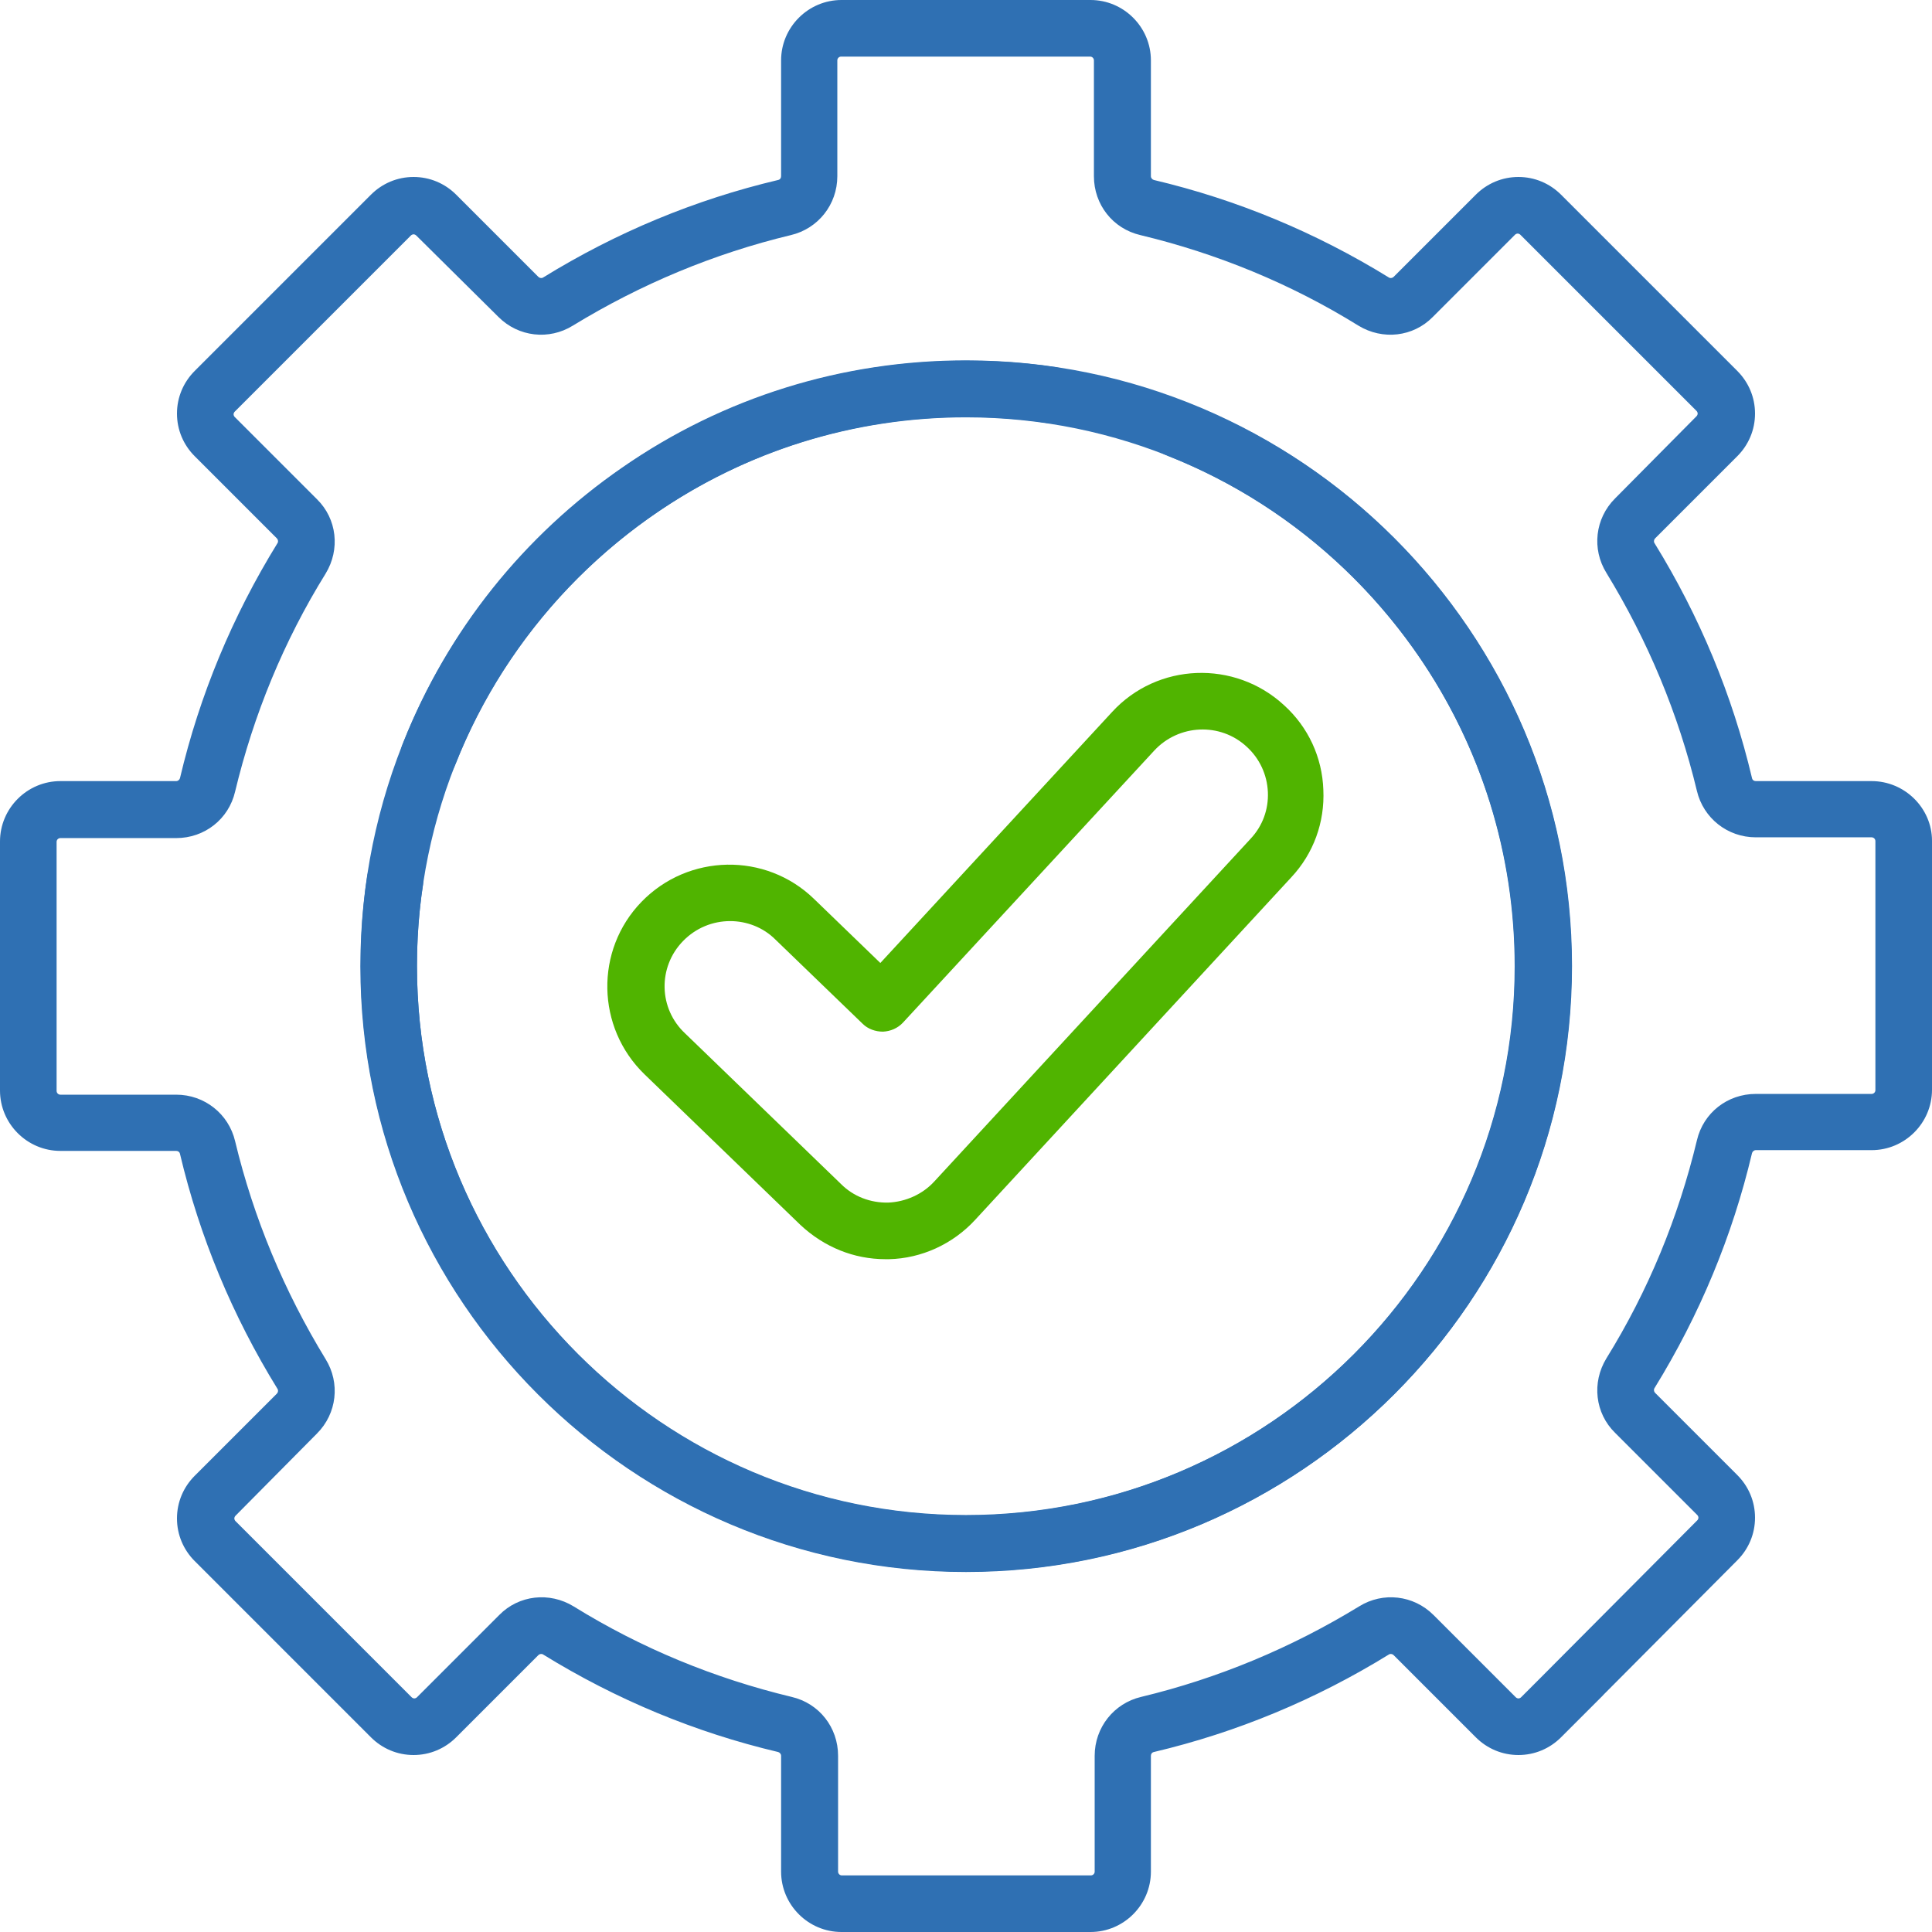
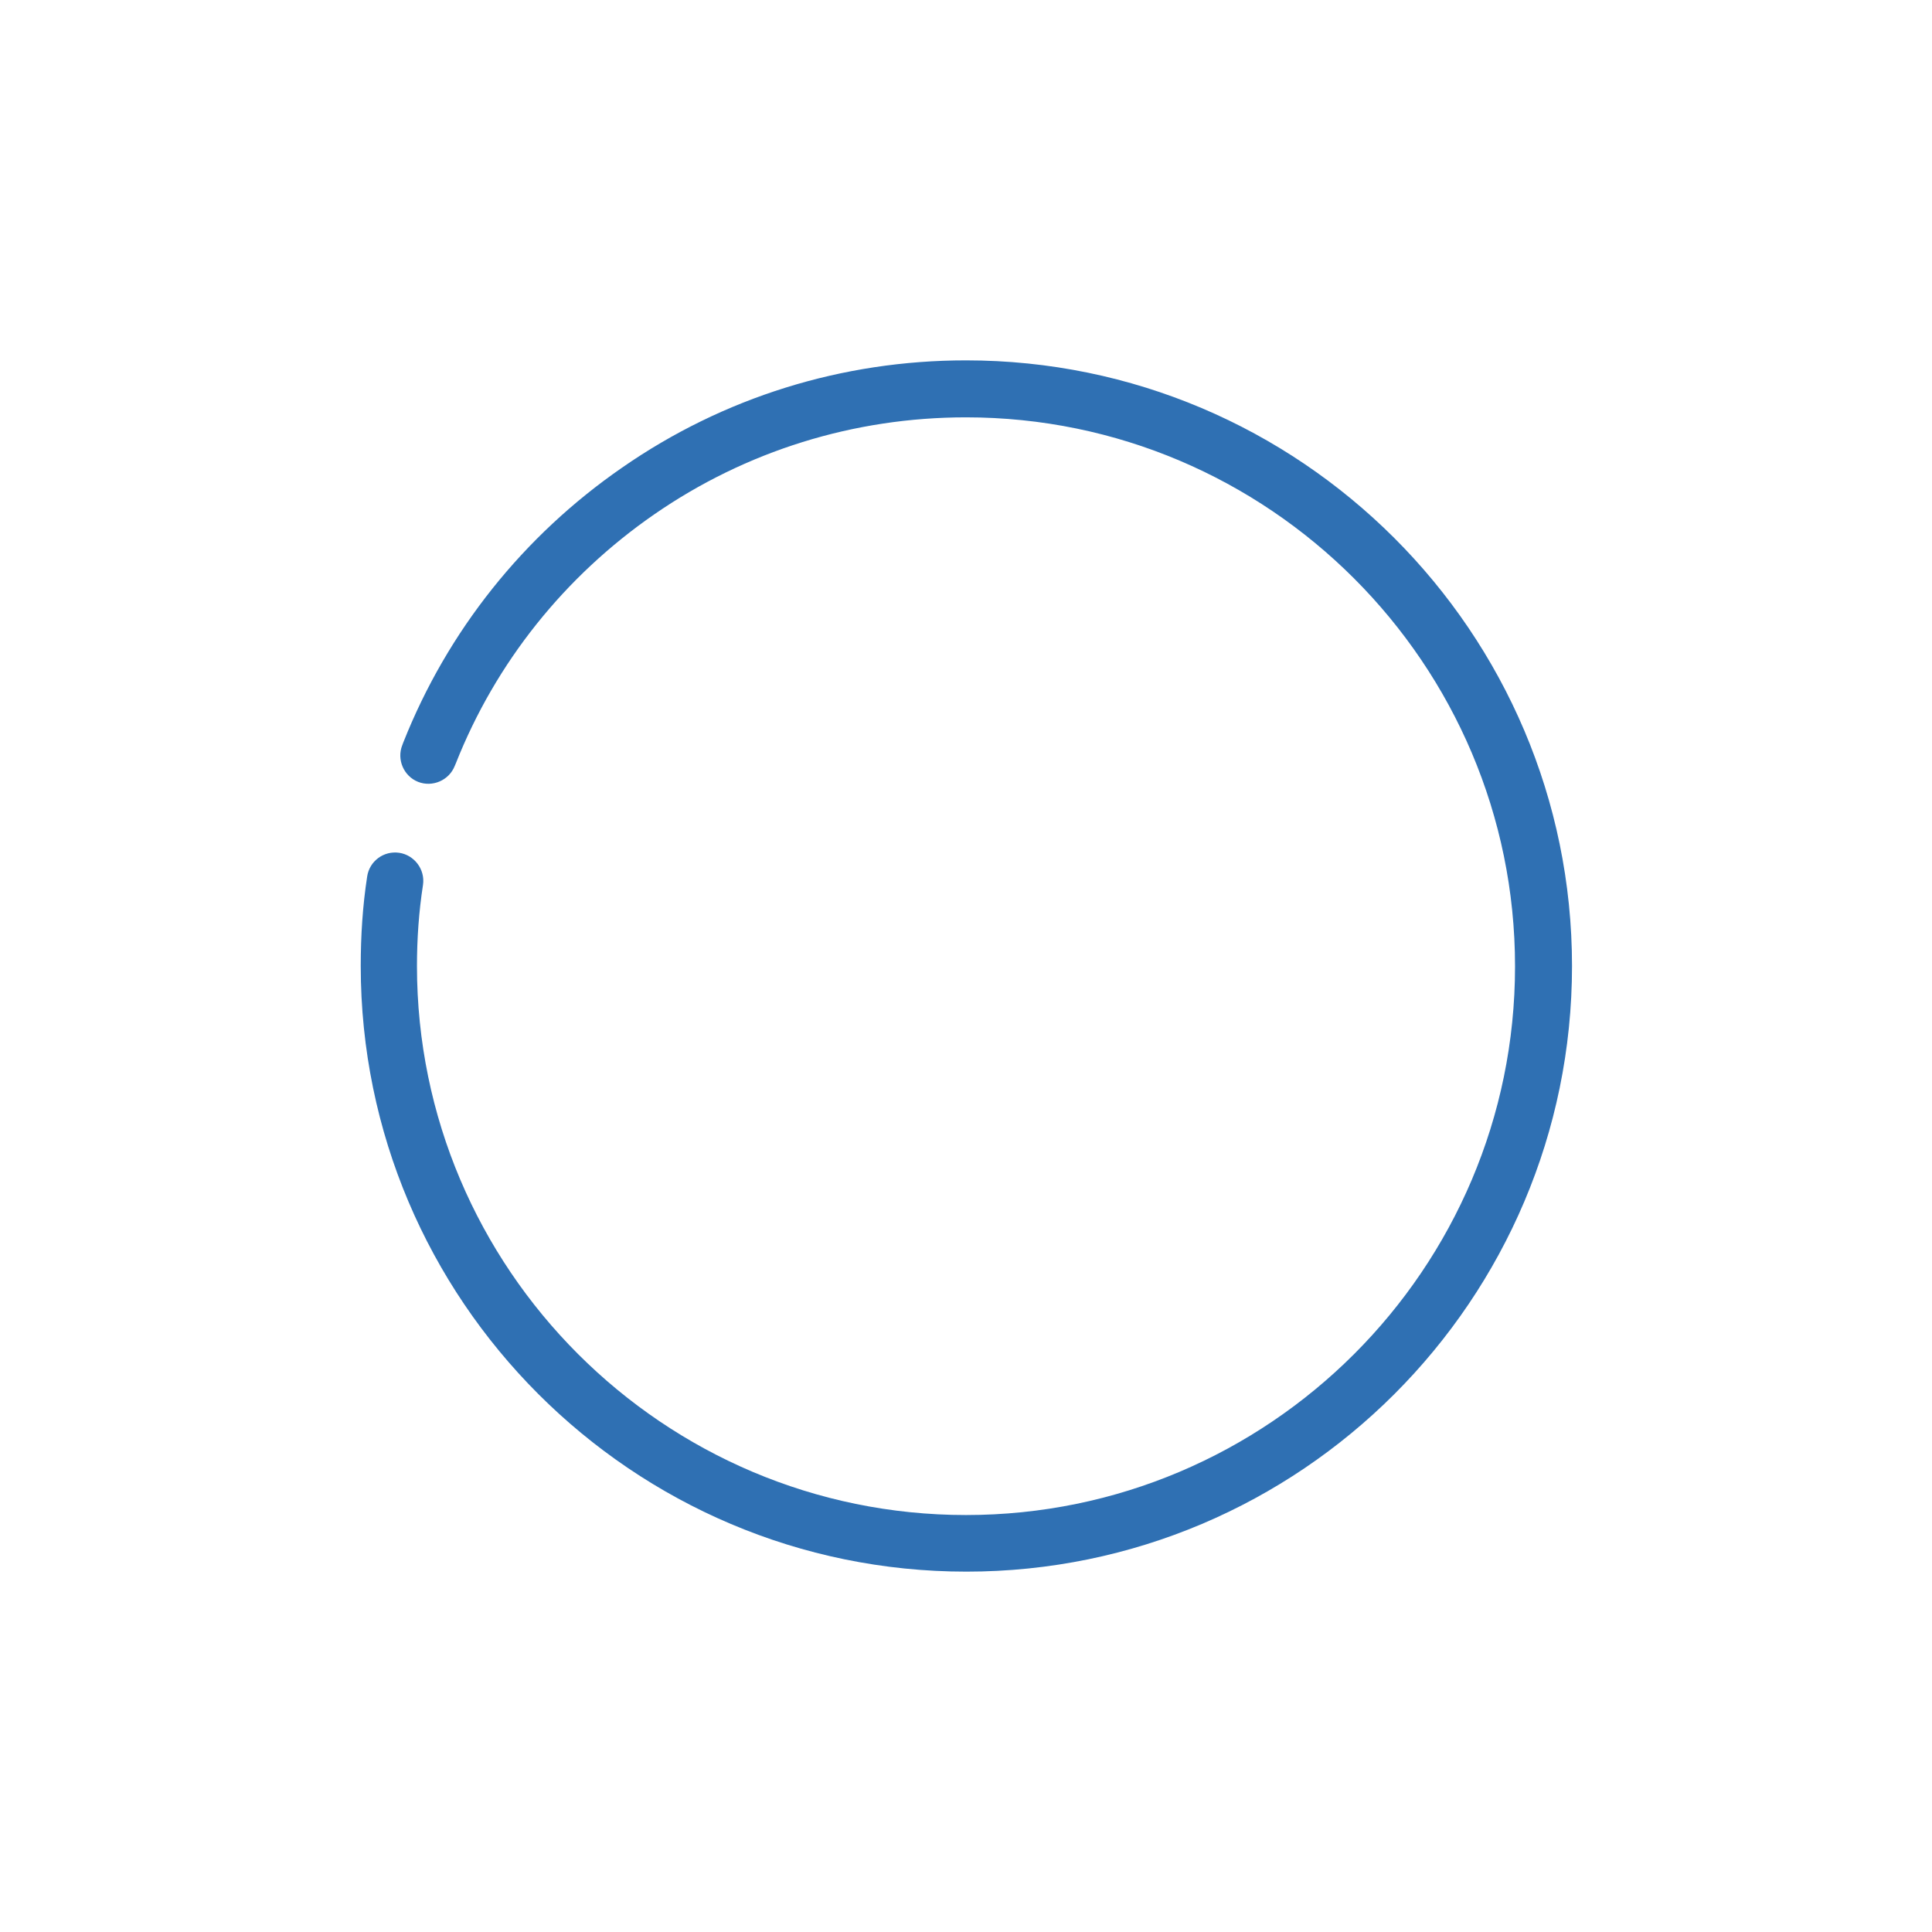
<svg xmlns="http://www.w3.org/2000/svg" version="1.1" id="Capa_1" x="0px" y="0px" viewBox="0 0 512 512" style="enable-background:new 0 0 512 512;" xml:space="preserve">
  <style type="text/css">
	.st0{fill:#2F70B3;}
	.st1{fill:#50B400;}
</style>
  <g>
    <g>
-       <path class="st0" d="M496,207h-30.7c-0.5,0-0.9-0.3-1-0.8c-5.2-22-13.9-42.9-25.8-62.2c-0.3-0.4-0.2-1,0.1-1.3l21.8-21.8    c3-3,4.7-7,4.7-11.3c0-4.3-1.7-8.3-4.7-11.3l-46.7-46.7c-3-3-7-4.7-11.3-4.7c-4.3,0-8.3,1.7-11.3,4.7l-21.8,21.8    c-0.3,0.3-0.9,0.4-1.3,0.1c-19.3-11.9-40.2-20.6-62.2-25.8c-0.4-0.1-0.8-0.5-0.8-1V16c0-8.8-7.2-16-16-16h-66c-8.8,0-16,7.2-16,16    v30.7c0,0.5-0.3,0.9-0.8,1c-22,5.2-42.9,13.9-62.2,25.8c-0.4,0.3-1,0.2-1.3-0.1l-21.8-21.8c-3-3-7-4.7-11.3-4.7    c-4.3,0-8.3,1.7-11.3,4.7L51.6,98.3c-3,3-4.7,7-4.7,11.3c0,4.3,1.7,8.3,4.7,11.3l21.8,21.8c0.3,0.3,0.4,0.9,0.1,1.3    c-11.9,19.3-20.6,40.2-25.8,62.2c-0.1,0.4-0.5,0.8-1,0.8H16c-8.8,0-16,7.2-16,16v66c0,8.8,7.2,16,16,16h30.7c0.5,0,0.9,0.3,1,0.8    c5.2,22,13.9,42.9,25.8,62.2c0.3,0.4,0.2,1-0.1,1.3l-21.8,21.8c-3,3-4.7,7-4.7,11.3c0,4.3,1.7,8.3,4.7,11.3l46.7,46.7    c3,3,7,4.7,11.3,4.7c4.3,0,8.3-1.7,11.3-4.7l21.8-21.8c0.3-0.3,0.9-0.4,1.3-0.1c19.3,11.9,40.2,20.6,62.2,25.8    c0.4,0.1,0.8,0.5,0.8,1V496c0,8.8,7.2,16,16,16h66c8.8,0,16-7.2,16-16v-30.7c0-0.5,0.3-0.9,0.8-1c22-5.2,42.9-13.9,62.2-25.8    c0.4-0.3,1-0.2,1.3,0.1l21.8,21.8c3,3,7,4.7,11.3,4.7c4.3,0,8.3-1.7,11.3-4.7l11-11c2.9-2.9,2.9-7.7,0-10.6    c-2.9-2.9-7.7-2.9-10.6,0l-11,11c-0.2,0.2-0.5,0.3-0.7,0.3s-0.5-0.1-0.7-0.3L379.9,428c-5.3-5.3-13.4-6.2-19.7-2.3    c-18,11-37.4,19.1-57.8,24c-7.2,1.7-12.3,8.1-12.3,15.6V496c0,0.6-0.5,1-1,1h-66c-0.6,0-1-0.5-1-1v-30.7c0-7.5-5-13.9-12.3-15.6    c-20.4-4.9-39.9-12.9-57.8-24c-6.4-3.9-14.5-3-19.7,2.3l-21.8,21.8c-0.2,0.2-0.5,0.3-0.7,0.3s-0.5-0.1-0.7-0.3l-46.7-46.7    c-0.2-0.2-0.3-0.5-0.3-0.7s0.1-0.5,0.3-0.7L84,379.9c5.3-5.3,6.2-13.4,2.3-19.7c-11-18-19.1-37.4-24-57.8    c-1.7-7.2-8.1-12.3-15.6-12.3H16c-0.6,0-1-0.5-1-1v-66c0-0.6,0.5-1,1-1h30.7c7.5,0,13.9-5,15.6-12.3c4.9-20.4,12.9-39.9,24-57.8    c3.9-6.4,3-14.5-2.3-19.7l-21.8-21.8c-0.2-0.2-0.3-0.5-0.3-0.7s0.1-0.5,0.3-0.7l46.7-46.7c0.2-0.2,0.5-0.3,0.7-0.3    s0.5,0.1,0.7,0.3L132.1,84c5.3,5.3,13.4,6.2,19.7,2.3c18-11,37.4-19.1,57.8-24c7.2-1.7,12.3-8.1,12.3-15.6V16c0-0.6,0.5-1,1-1h66    c0.6,0,1,0.5,1,1v30.7c0,7.5,5,13.9,12.3,15.6c20.4,4.9,39.9,12.9,57.8,24c6.4,3.9,14.5,3,19.7-2.3l21.8-21.8    c0.2-0.2,0.5-0.3,0.7-0.3s0.5,0.1,0.7,0.3l46.7,46.7c0.2,0.2,0.3,0.5,0.3,0.7s-0.1,0.5-0.3,0.7L428,132.1    c-5.3,5.3-6.2,13.4-2.3,19.7c11,18,19.1,37.4,24,57.8c1.7,7.2,8.1,12.3,15.6,12.3H496c0.6,0,1,0.5,1,1v66c0,0.6-0.5,1-1,1h-30.7    c-7.5,0-13.9,5-15.6,12.3c-4.9,20.4-12.9,39.9-24,57.8c-3.9,6.4-3,14.5,2.3,19.7l21.8,21.8c0.2,0.2,0.3,0.5,0.3,0.7    s-0.1,0.5-0.3,0.7l-41.4,41.6c-2.9,2.9-2.9,7.7,0,10.6c2.9,2.9,7.7,2.9,10.6,0l41.4-41.6c3-3,4.7-7,4.7-11.3    c0-4.3-1.7-8.3-4.7-11.3l-21.8-21.8c-0.3-0.3-0.4-0.9-0.1-1.3c11.9-19.3,20.6-40.2,25.8-62.2c0.1-0.4,0.5-0.8,1-0.8H496    c8.8,0,16-7.2,16-16v-66C512,214.2,504.8,207,496,207L496,207z" />
      <path class="st0" d="M105.8,226c-4.1-0.6-7.9,2.2-8.5,6.3c-1.2,7.8-1.7,15.7-1.7,23.7c0,88.5,72,160.5,160.5,160.5    s160.5-72,160.5-160.5S344.5,95.5,256,95.5c-32.8,0-64.3,9.8-91.1,28.4c-26.2,18.1-46.3,43.3-58,72.8l-0.3,0.8    c-1.5,3.8,0.4,8.2,4.2,9.7c3.8,1.5,8.2-0.4,9.7-4.2l0.3-0.7c10.6-26.8,28.9-49.6,52.6-66c24.3-16.8,52.9-25.7,82.6-25.7    c80.2,0,145.5,65.3,145.5,145.5S336.2,401.5,256,401.5S110.5,336.2,110.5,256c0-7.2,0.5-14.4,1.6-21.5    C112.7,230.4,109.8,226.6,105.8,226L105.8,226z" />
-       <path class="st1" d="M234.7,333.7c0.3,0,0.6,0,0.9,0c8.6-0.2,16.9-4,22.8-10.4l83.8-90.8c5.9-6.3,8.9-14.6,8.5-23.2    c-0.3-8.6-4-16.6-10.4-22.4c-13.1-12.1-33.6-11.3-45.6,1.8l-61.4,66.5l-17.6-17c-12.8-12.4-33.3-12-45.7,0.8s-12,33.3,0.8,45.7    l41.3,39.9C218.4,330.5,226.3,333.7,234.7,333.7L234.7,333.7z M181,249.4c3.4-3.5,7.9-5.3,12.5-5.3c4.3,0,8.7,1.6,12,4.9    l23.1,22.3c1.4,1.4,3.4,2.1,5.4,2.1c2-0.1,3.9-0.9,5.3-2.4l66.6-72.1c6.5-7,17.5-7.5,24.5-1c3.4,3.1,5.4,7.4,5.6,12    c0.2,4.6-1.4,9-4.6,12.4l-83.8,90.8c-3.1,3.4-7.6,5.4-12.2,5.6c-4.7,0.1-9.2-1.6-12.5-4.9l-41.3-39.9    C174.5,267.3,174.3,256.3,181,249.4L181,249.4z" />
    </g>
  </g>
-   <path class="st0" d="M286,105.8c0.6-4.1-2.2-7.9-6.3-8.5c-7.8-1.2-15.7-1.7-23.7-1.7c-88.5,0-160.5,72-160.5,160.5  s72,160.5,160.5,160.5s160.5-72,160.5-160.5c0-32.8-9.8-64.3-28.4-91.1c-18.1-26.2-43.3-46.3-72.8-58l-0.8-0.3  c-3.8-1.5-8.2,0.4-9.7,4.2c-1.5,3.8,0.4,8.2,4.2,9.7l0.7,0.3c26.8,10.6,49.6,28.9,66,52.6c16.8,24.3,25.7,52.9,25.7,82.6  c0,80.2-65.3,145.5-145.5,145.5S110.5,336.2,110.5,256S175.8,110.5,256,110.5c7.2,0,14.4,0.5,21.5,1.6  C281.6,112.7,285.4,109.8,286,105.8L286,105.8z" />
</svg>